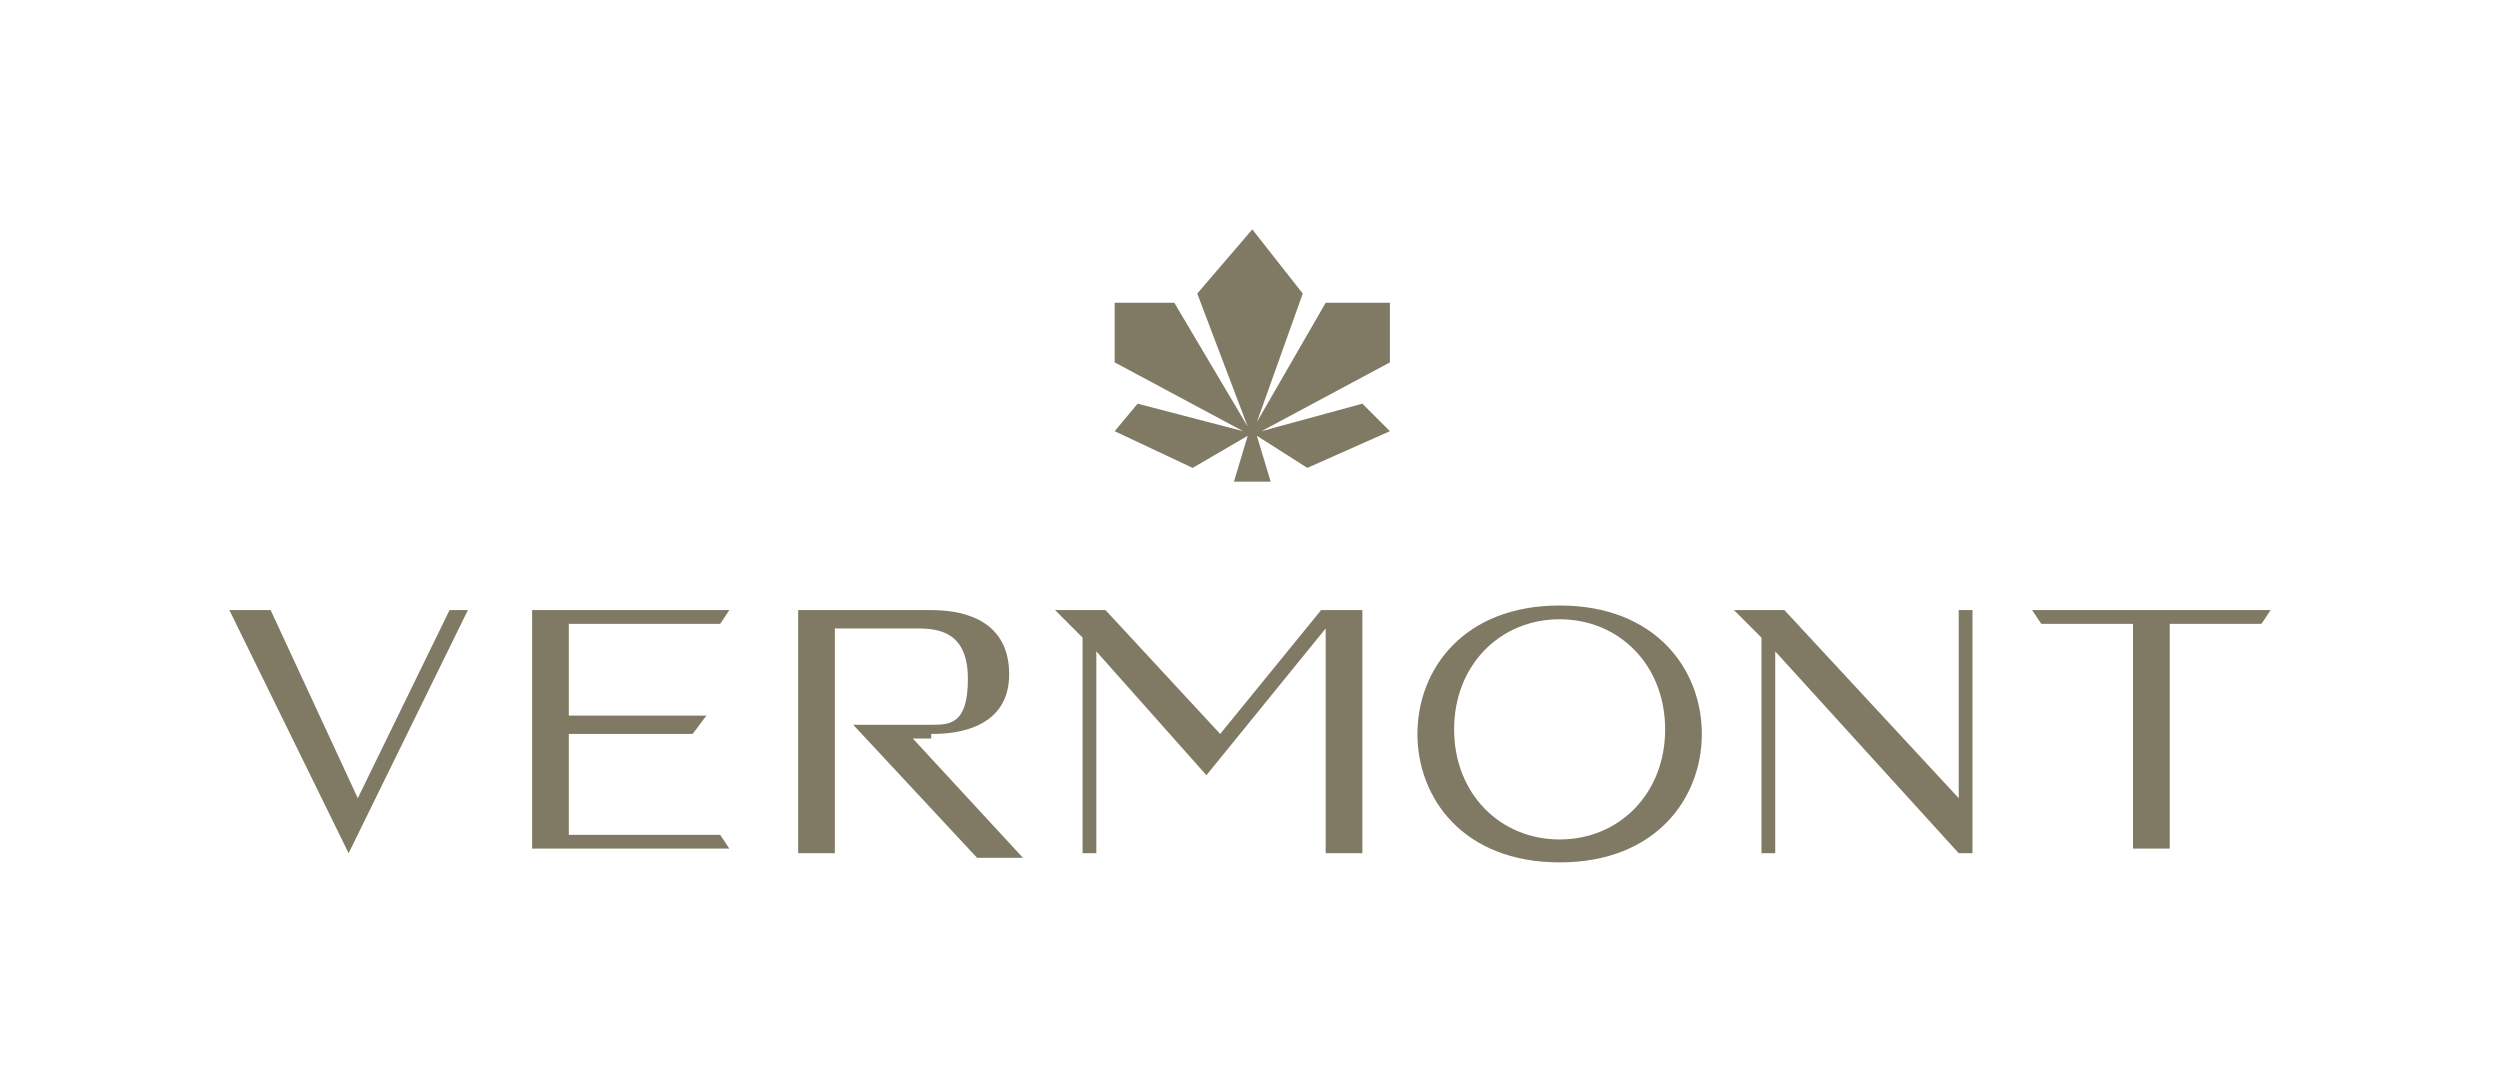
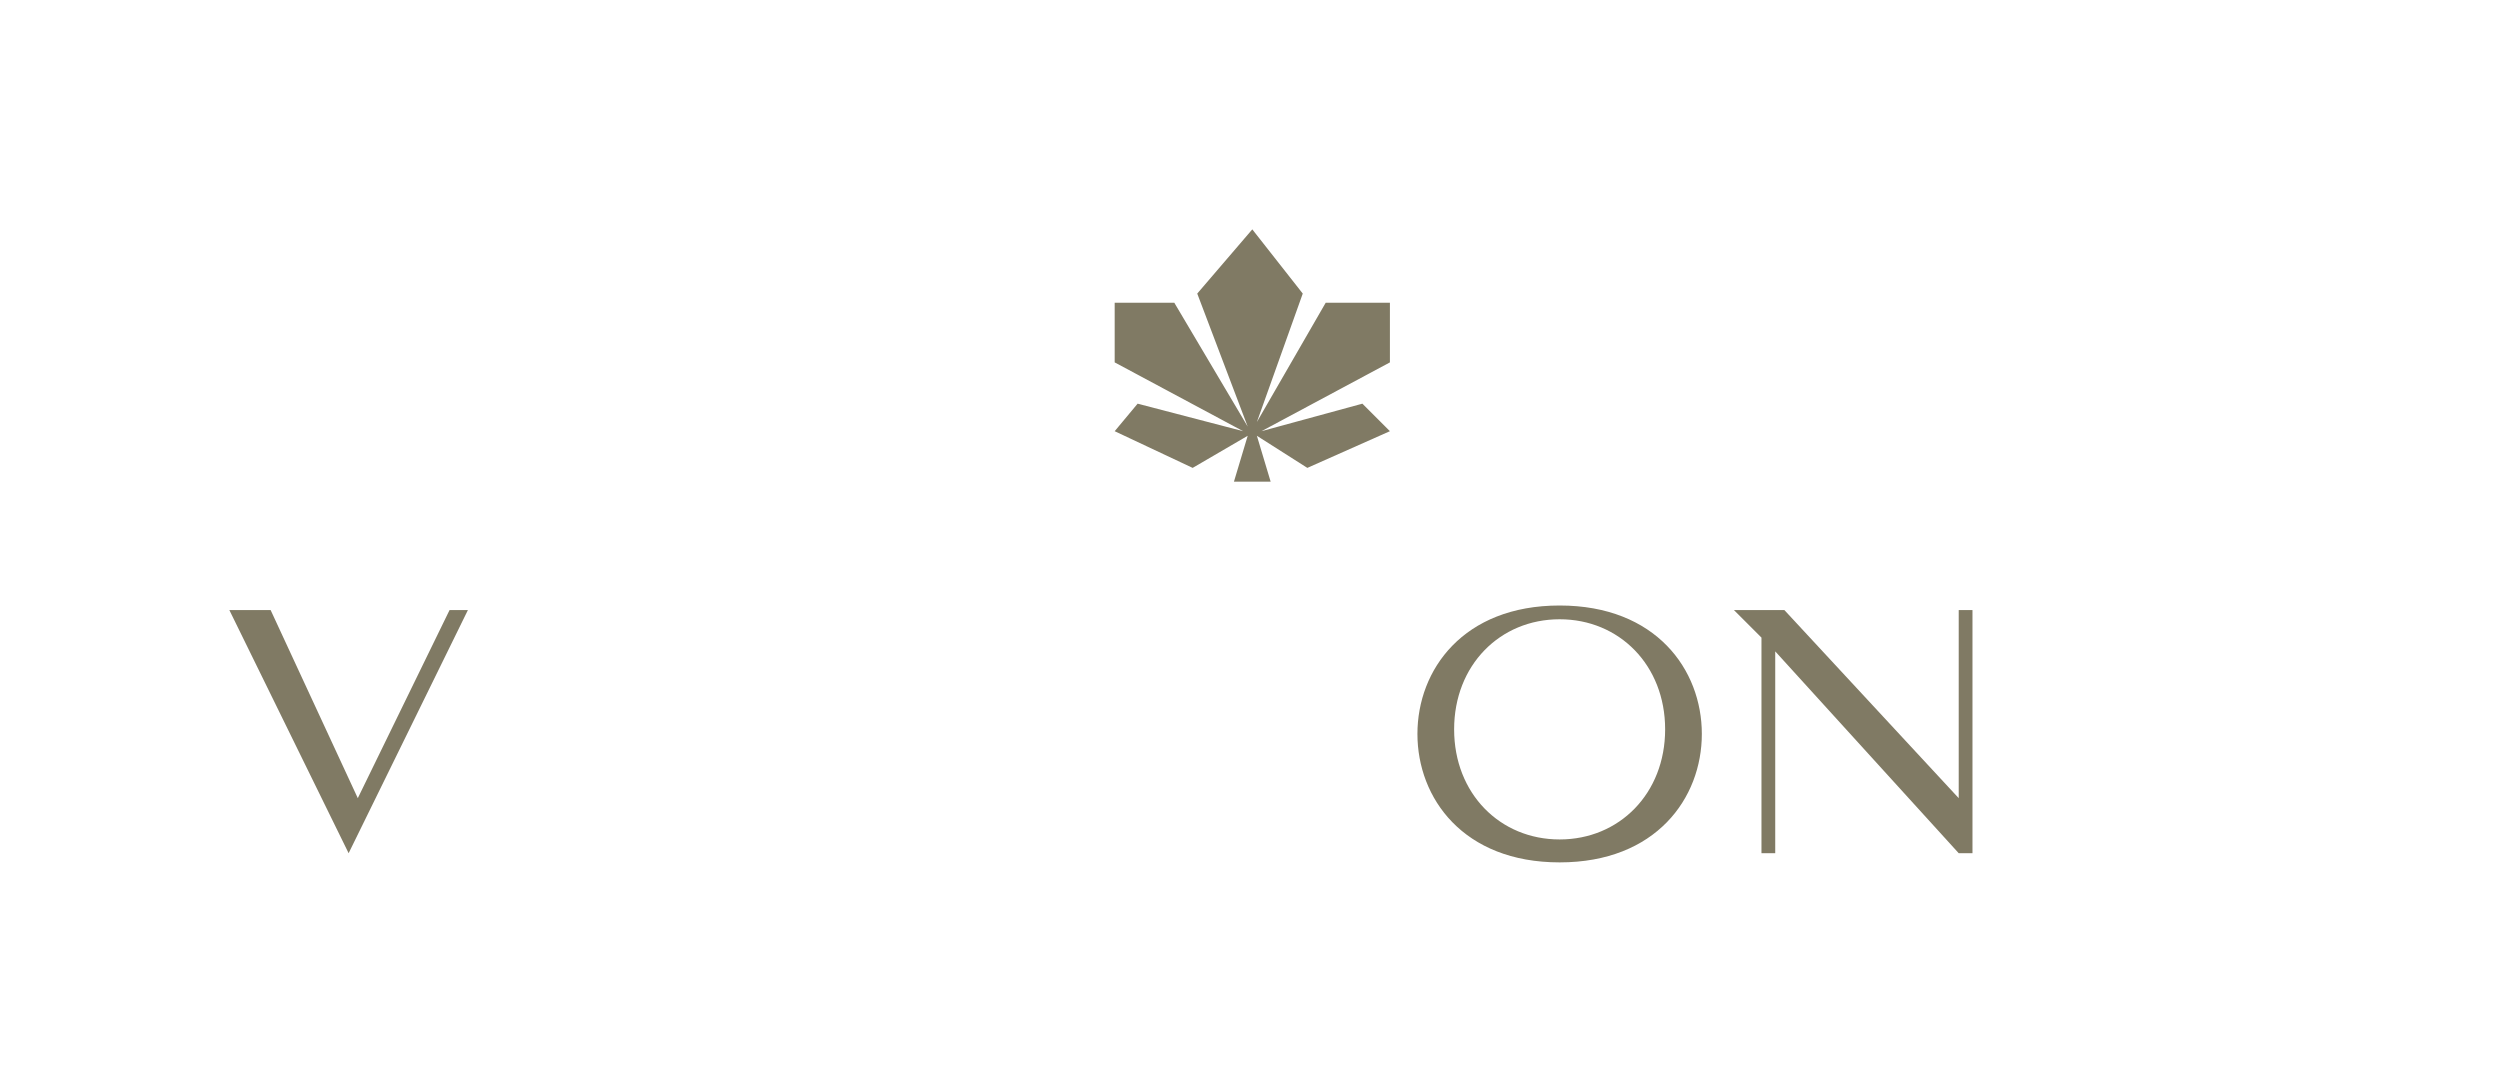
<svg xmlns="http://www.w3.org/2000/svg" id="Components" viewBox="0 0 54.5 23.7">
  <defs>
    <style>      .st0 {        fill: #807a64;      }    </style>
  </defs>
  <g id="_x33_d7a8350-679d-4d5a-bc8f-2f79763f78a8_x40_19">
    <g>
      <g>
-         <path class="st0" d="M20.3,16c.3,0,1.7,0,1.7-1.3s-1.2-1.4-1.7-1.4h-2.9v5.3h.8v-4.9h1.8c.5,0,1.1.1,1.1,1.1s-.4,1-.8,1c0,0-1.7,0-1.7,0l2.7,2.9h1l-2.4-2.6h.4Z" />
-         <polygon class="st0" points="12.4 18.2 12.4 16 15.1 16 15.4 15.6 12.4 15.6 12.4 13.6 15.7 13.6 15.9 13.3 11.6 13.3 11.6 18.5 15.9 18.5 15.7 18.2 12.4 18.2" />
        <path class="st0" d="M34,13.2c-2.1,0-3.1,1.4-3.1,2.8s1,2.8,3.1,2.8,3.1-1.4,3.1-2.8-1-2.8-3.1-2.8ZM36.3,15.9c0,1.4-1,2.4-2.3,2.4s-2.3-1-2.3-2.4,1-2.4,2.3-2.4,2.3,1,2.3,2.4Z" />
-         <polygon class="st0" points="44.3 13.3 44.5 13.6 46.5 13.6 46.5 18.5 47.3 18.5 47.3 13.6 49.3 13.6 49.5 13.3 44.3 13.3" />
-         <polygon class="st0" points="26.6 16 24.1 13.3 23 13.3 23.6 13.9 23.6 18.6 23.9 18.6 23.9 14.2 26.3 16.9 28.9 13.7 28.9 18.6 29.7 18.6 29.7 13.3 28.8 13.3 26.6 16" />
        <polygon class="st0" points="42.7 17.4 38.9 13.3 38.9 13.3 37.8 13.3 38.4 13.9 38.4 18.6 38.7 18.6 38.7 14.2 42.7 18.6 43 18.6 43 13.3 42.7 13.3 42.7 17.4" />
        <polygon class="st0" points="7.8 17.4 5.9 13.3 5 13.3 7.6 18.6 10.2 13.3 9.8 13.3 7.8 17.4" />
      </g>
      <polygon class="st0" points="30.3 6.6 28.9 6.6 27.4 9.2 27.4 9.2 28.4 6.4 27.3 5 26.1 6.4 27.2 9.3 25.6 6.6 24.3 6.6 24.3 7.9 27.1 9.4 27.1 9.4 24.8 8.8 24.3 9.4 26 10.2 27.2 9.5 27.2 9.5 26.9 10.5 27.7 10.5 27.4 9.5 28.5 10.2 30.3 9.4 29.7 8.8 27.5 9.4 27.5 9.4 30.3 7.9 30.3 6.6" />
    </g>
  </g>
</svg>